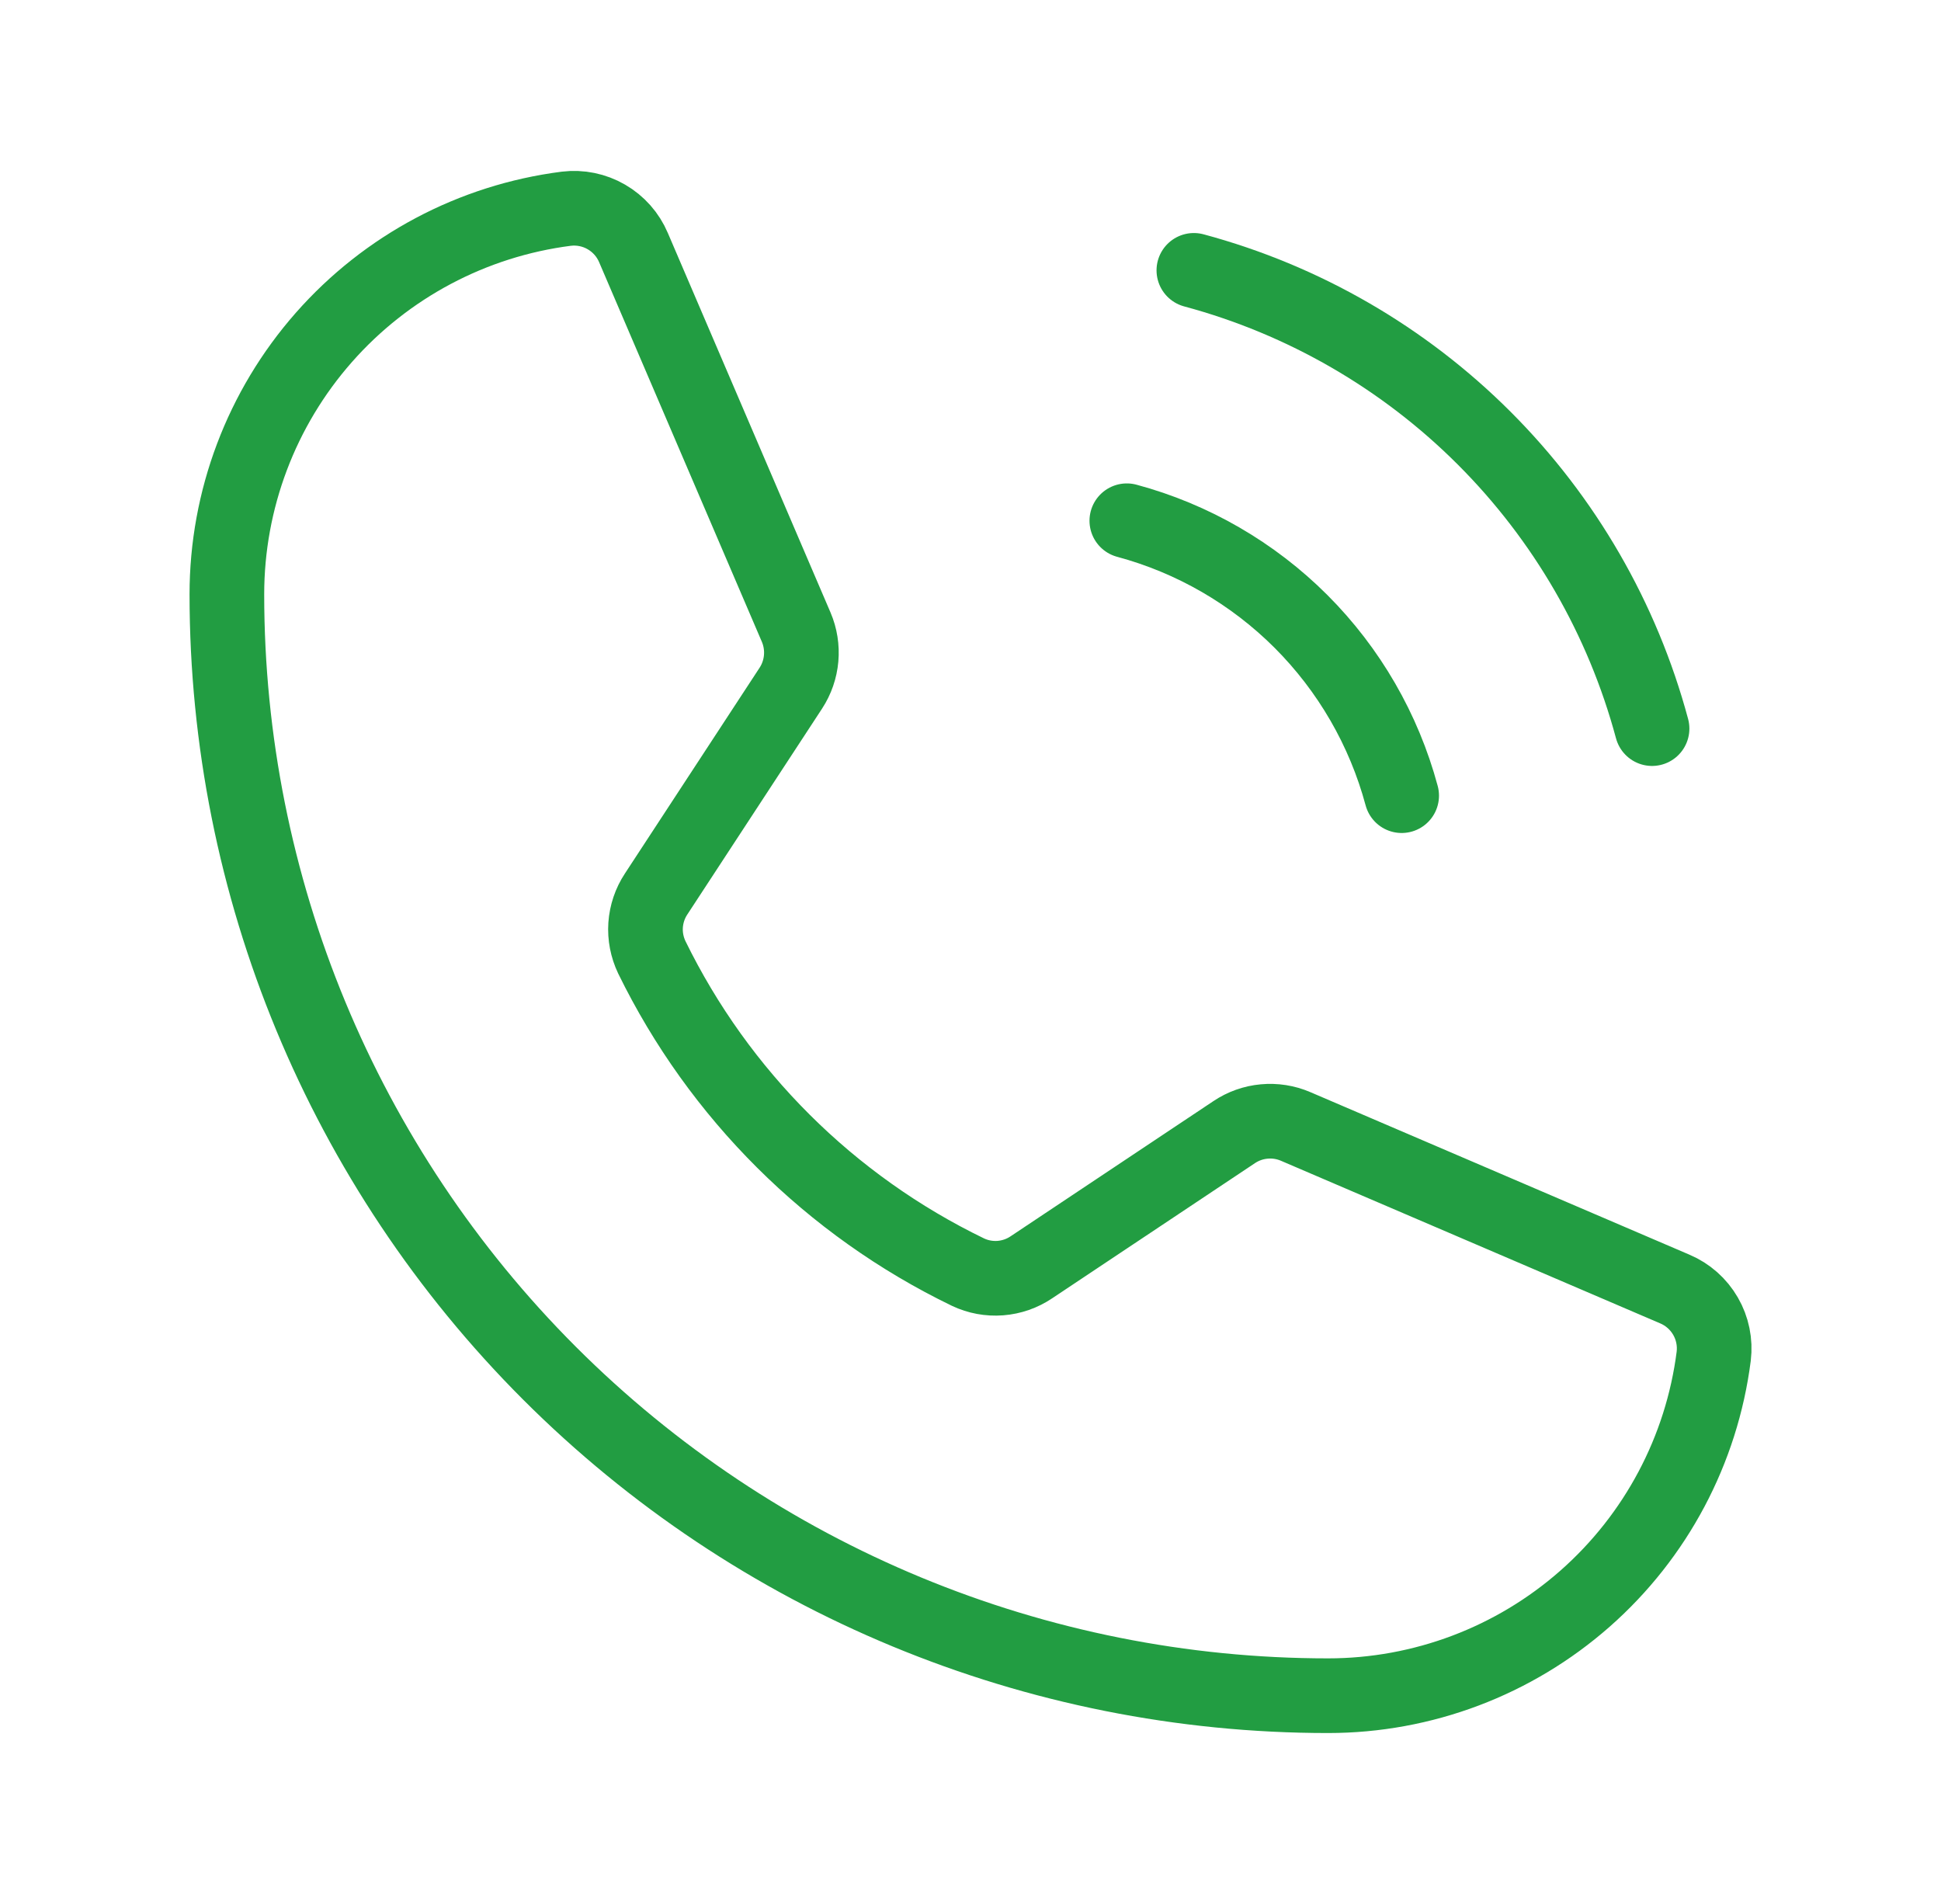
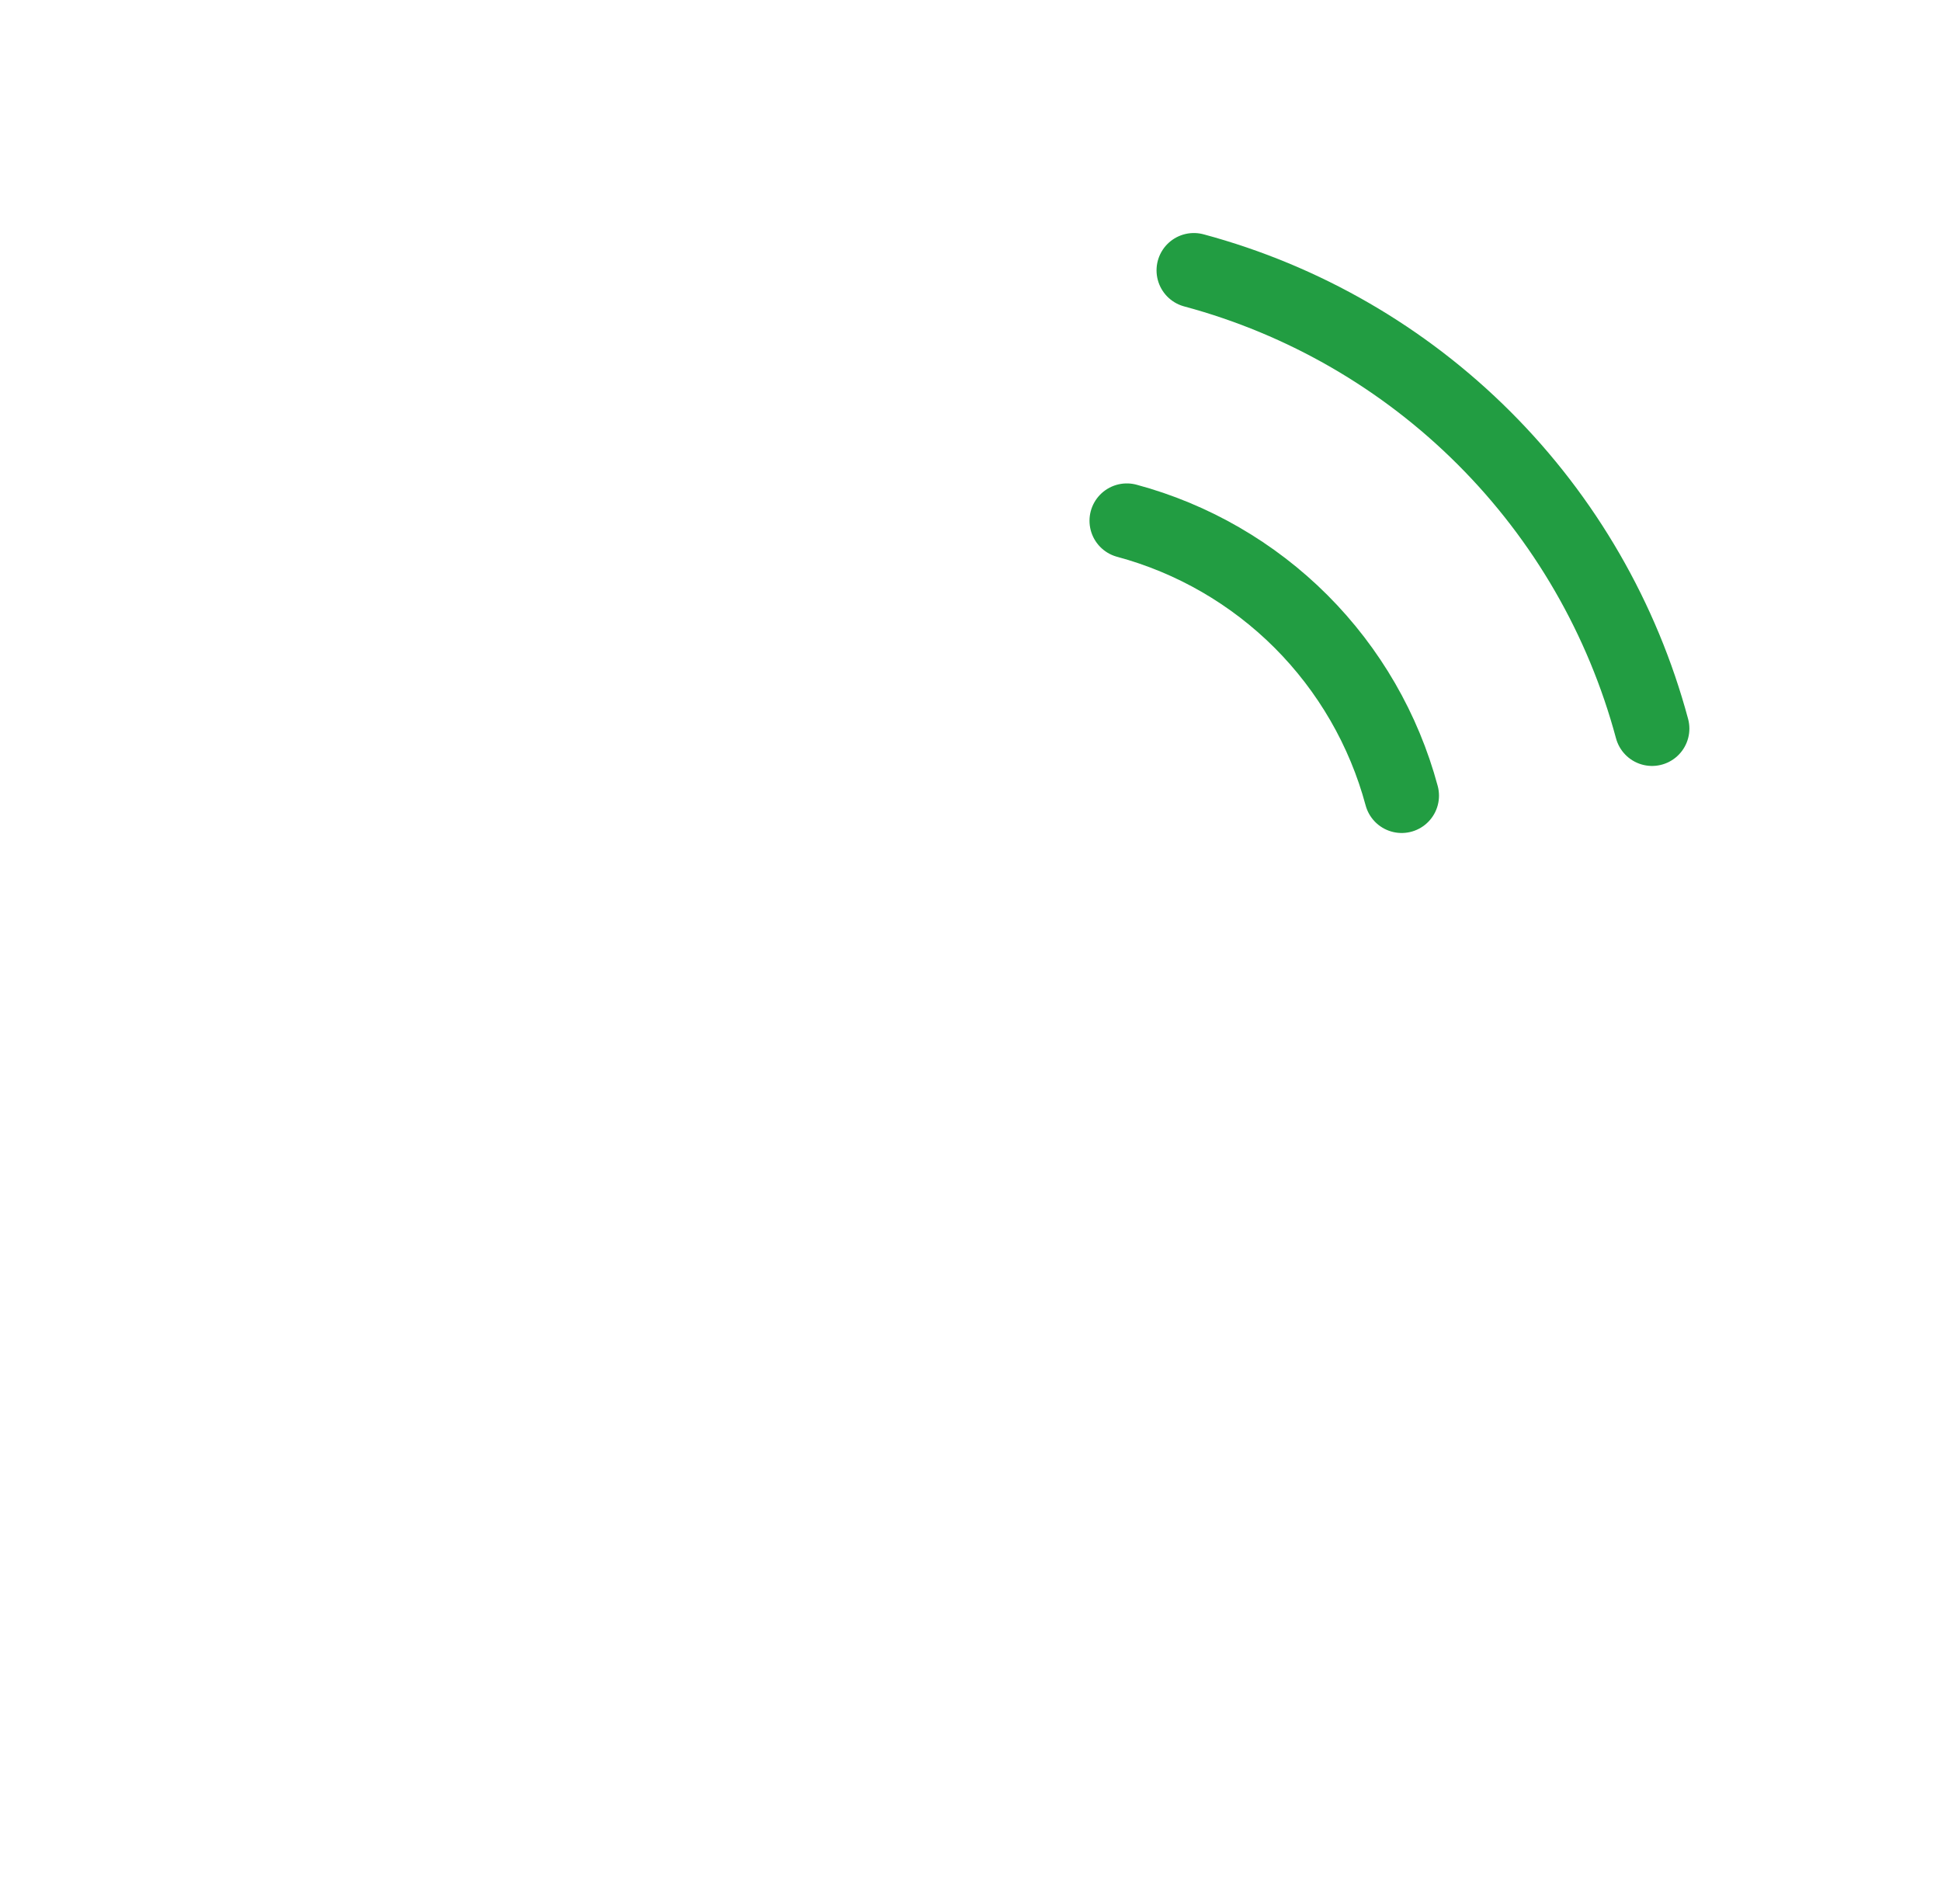
<svg xmlns="http://www.w3.org/2000/svg" width="52" height="51" viewBox="0 0 52 51" fill="none">
  <path d="M31.984 7.242C34.926 8.033 37.609 9.584 39.763 11.738C41.917 13.892 43.468 16.575 44.259 19.517" stroke="#229D42" stroke-width="2" stroke-linecap="round" stroke-linejoin="round" />
  <path d="M30.188 13.949C31.952 14.424 33.561 15.354 34.854 16.646C36.146 17.939 37.076 19.548 37.551 21.313" stroke="#229D42" stroke-width="2" stroke-linecap="round" stroke-linejoin="round" />
-   <path d="M17.462 25.642C19.262 29.322 22.245 32.292 25.933 34.076C26.203 34.204 26.502 34.259 26.8 34.236C27.098 34.213 27.385 34.113 27.632 33.946L33.064 30.326C33.304 30.165 33.58 30.067 33.867 30.041C34.154 30.014 34.444 30.059 34.709 30.173L44.87 34.529C45.215 34.675 45.503 34.93 45.691 35.255C45.879 35.579 45.956 35.956 45.911 36.328C45.59 38.841 44.363 41.151 42.462 42.824C40.56 44.498 38.114 45.422 35.58 45.422C27.756 45.422 20.252 42.314 14.719 36.781C9.186 31.248 6.078 23.744 6.078 15.92C6.078 13.387 7.002 10.94 8.676 9.039C10.35 7.138 12.659 5.912 15.172 5.591C15.544 5.546 15.921 5.623 16.245 5.811C16.57 5.999 16.825 6.287 16.971 6.632L21.331 16.801C21.443 17.064 21.488 17.351 21.463 17.635C21.438 17.92 21.343 18.194 21.187 18.433L17.577 23.948C17.413 24.196 17.317 24.483 17.296 24.78C17.276 25.076 17.334 25.373 17.462 25.642V25.642Z" stroke="#229D42" stroke-width="2" stroke-linecap="round" stroke-linejoin="round" />
</svg>